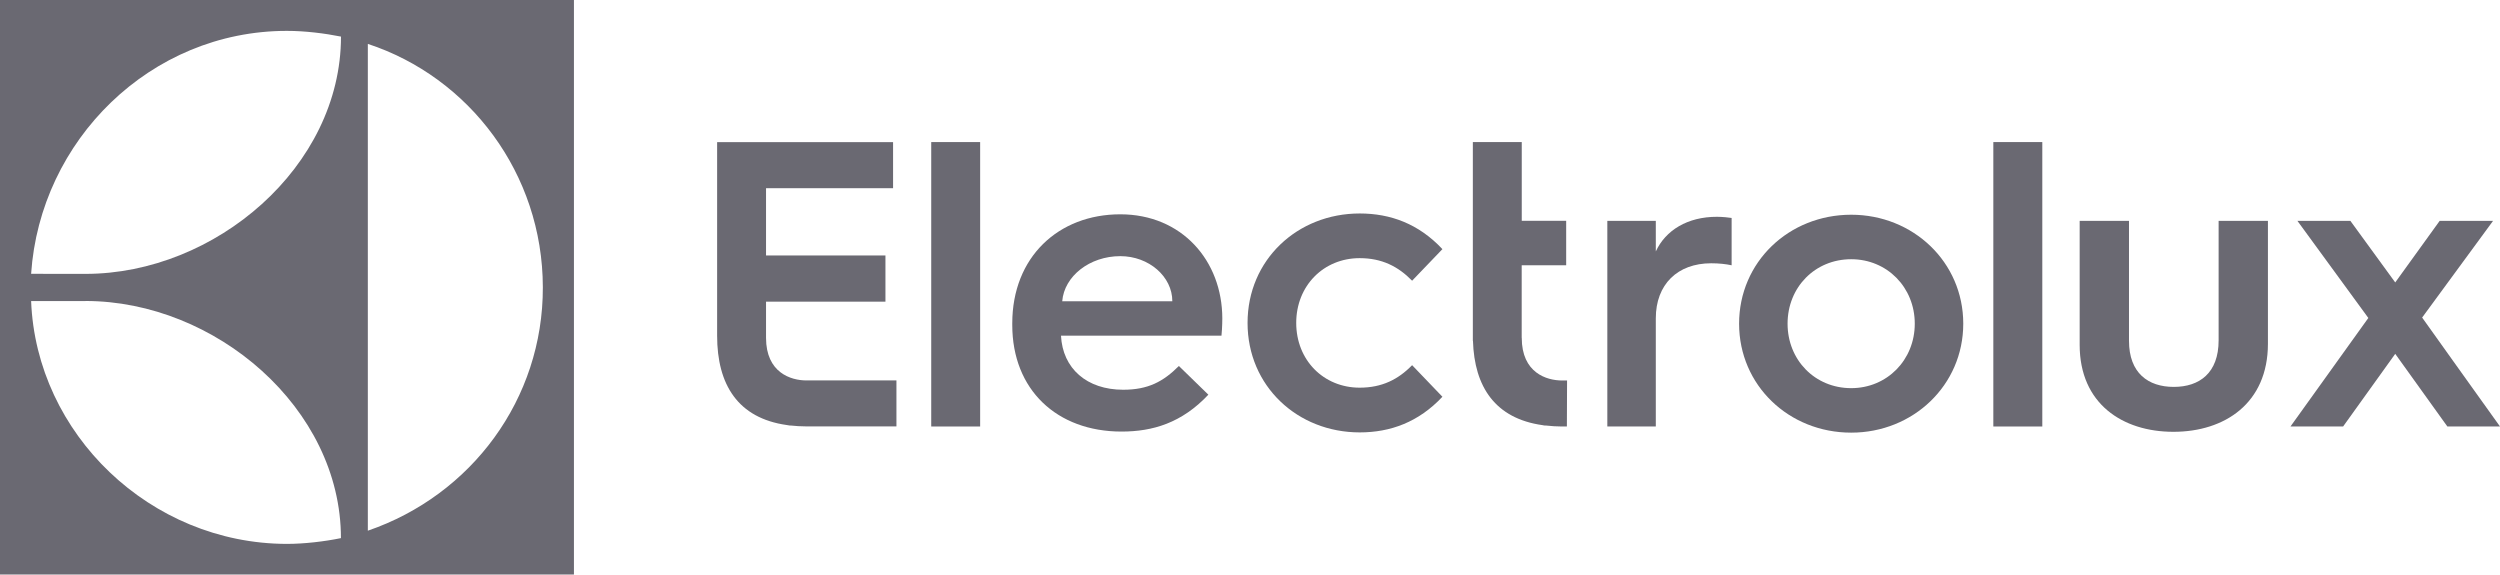
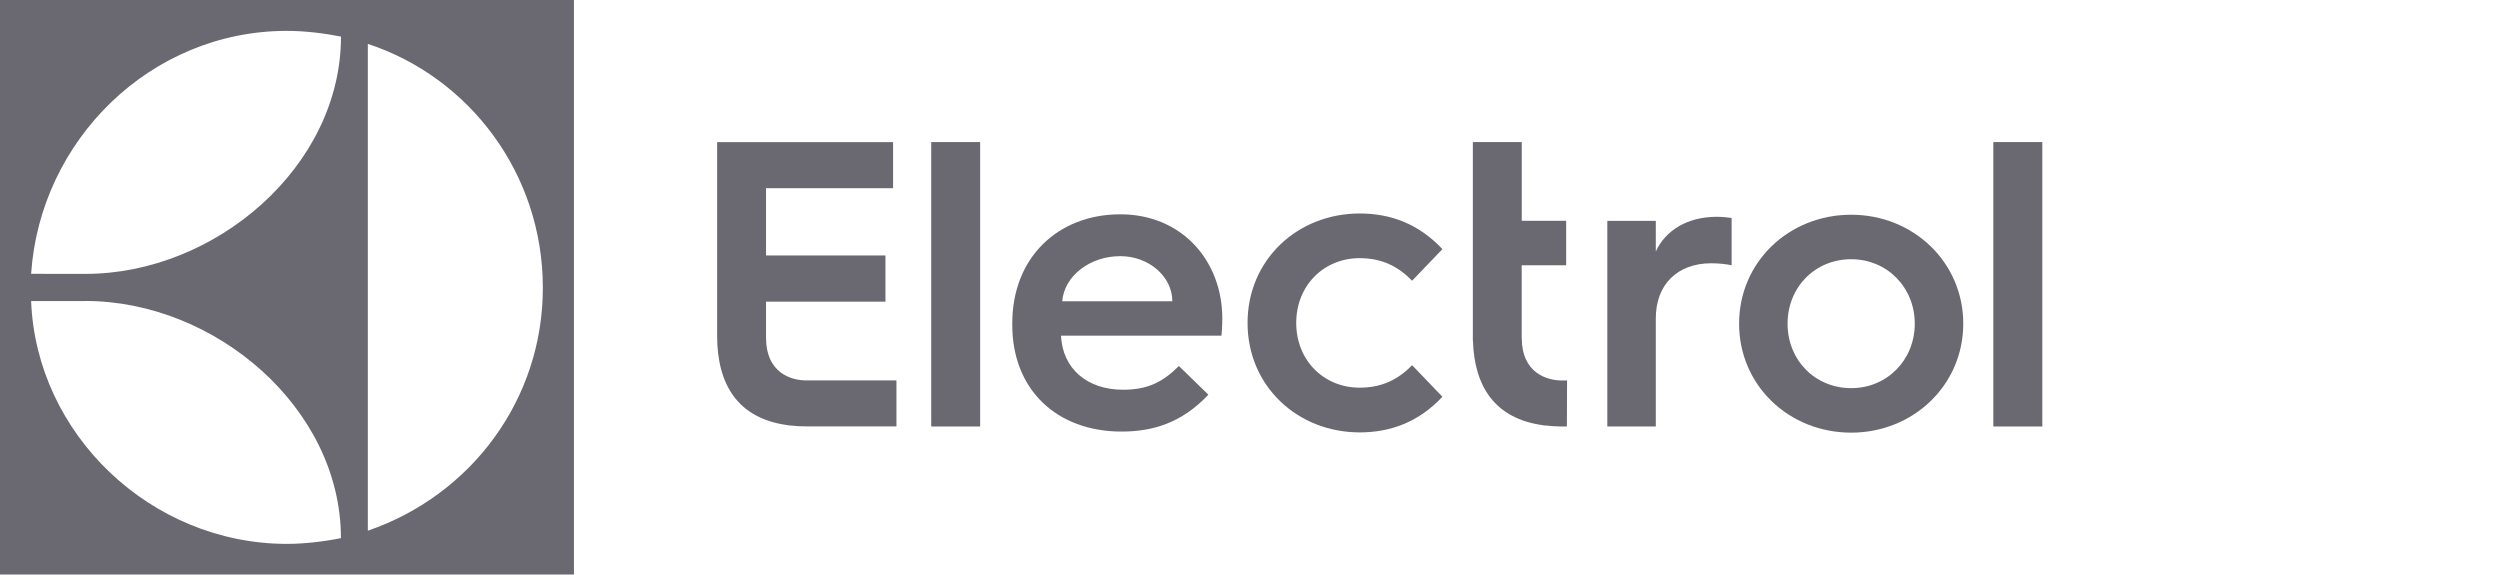
<svg xmlns="http://www.w3.org/2000/svg" width="174" height="40" viewBox="0 0 174 40" fill="none">
  <g opacity="0.7">
    <path fill-rule="evenodd" clip-rule="evenodd" d="M0 40H39.946V0H0V40ZM25.601 3.055C32.662 5.373 37.767 12.074 37.782 19.99C37.804 27.782 32.806 34.467 25.601 36.936V3.055ZM19.965 2.149C21.242 2.149 22.599 2.321 23.733 2.547C23.733 11.607 14.98 19.062 5.948 19.062L2.166 19.058C2.785 9.77 10.465 2.149 19.965 2.149ZM5.948 20.949C14.98 20.949 23.729 28.402 23.729 37.453C22.599 37.687 21.172 37.855 19.965 37.855C10.462 37.842 2.523 30.202 2.166 20.953H5.948V20.949Z" fill="#2B2936" />
    <path fill-rule="evenodd" clip-rule="evenodd" d="M53.316 23.513V20.994H61.627V17.779H53.316V13.1H62.158V9.892H49.912V23.369C49.912 26.773 51.361 29.103 54.762 29.583C54.831 29.598 54.897 29.611 54.962 29.615H55.024C55.372 29.652 55.728 29.677 56.101 29.677H62.392V26.478H56.125C55.044 26.478 53.316 25.94 53.316 23.513Z" fill="#2B2936" />
    <path fill-rule="evenodd" clip-rule="evenodd" d="M64.814 29.684H68.218V9.888H64.814V29.684Z" fill="#2B2936" />
    <path fill-rule="evenodd" clip-rule="evenodd" d="M77.974 14.916C73.673 14.916 70.454 17.886 70.454 22.504V22.619C70.454 27.126 73.558 30.037 78.059 30.037C80.227 30.037 82.251 29.439 84.102 27.47L82.05 25.473C80.968 26.556 79.915 27.126 78.175 27.126C75.639 27.126 73.959 25.646 73.845 23.361H85.015C85.073 22.791 85.073 22.163 85.073 22.163C85.068 18.14 82.251 14.916 77.974 14.916ZM73.931 20.966C74.071 19.223 75.839 17.828 77.974 17.828C79.969 17.828 81.594 19.255 81.594 20.966H73.931Z" fill="#2B2936" />
    <path fill-rule="evenodd" clip-rule="evenodd" d="M94.633 17.967C96.173 17.967 97.312 18.542 98.283 19.538L100.392 17.34C98.737 15.572 96.771 14.858 94.637 14.858C90.303 14.858 86.83 18.083 86.83 22.474C86.83 26.872 90.303 30.095 94.637 30.095C96.771 30.095 98.737 29.381 100.392 27.614L98.283 25.416C97.312 26.416 96.173 26.982 94.633 26.982C92.126 26.982 90.217 25.071 90.217 22.474C90.217 19.883 92.126 17.967 94.633 17.967Z" fill="#2B2936" />
    <path fill-rule="evenodd" clip-rule="evenodd" d="M105.914 23.516H105.91V18.464H109.006V15.368H105.914V9.888H102.51V23.722H102.518C102.616 26.937 104.075 29.127 107.36 29.591C107.429 29.607 107.495 29.619 107.556 29.619H107.618C107.966 29.656 108.322 29.684 108.695 29.684H109.055L109.068 26.482H108.724C107.642 26.482 105.914 25.949 105.914 23.516Z" fill="#2B2936" />
    <path fill-rule="evenodd" clip-rule="evenodd" d="M115.244 17.5V15.372H111.87V29.684H115.244V22.155C115.244 19.8 116.748 18.324 119.099 18.324C119.64 18.324 120.123 18.378 120.521 18.464V15.17C120.377 15.142 119.869 15.089 119.501 15.089C117.457 15.085 115.925 16.024 115.244 17.5Z" fill="#2B2936" />
    <path fill-rule="evenodd" clip-rule="evenodd" d="M128.844 14.945C124.501 14.945 121.041 18.238 121.041 22.528C121.041 26.814 124.501 30.112 128.844 30.112C133.153 30.112 136.643 26.814 136.643 22.528C136.643 18.238 133.153 14.945 128.844 14.945ZM128.844 27.015C126.317 27.015 124.415 25.054 124.415 22.528C124.415 19.998 126.317 18.042 128.844 18.042C131.338 18.042 133.268 19.998 133.268 22.528C133.268 25.054 131.338 27.015 128.844 27.015Z" fill="#2B2936" />
    <path fill-rule="evenodd" clip-rule="evenodd" d="M138.736 29.684H142.144V9.888H138.736V29.684Z" fill="#2B2936" />
-     <path fill-rule="evenodd" clip-rule="evenodd" d="M154.416 23.689C154.416 25.961 153.084 26.928 151.294 26.928C149.509 26.928 148.178 25.961 148.178 23.722V15.372H144.745V24.004C144.745 28.094 147.723 30.054 151.27 30.054C154.842 30.054 157.848 28.064 157.848 23.918V15.372H154.416V23.689Z" fill="#2B2936" />
-     <path fill-rule="evenodd" clip-rule="evenodd" d="M170.726 25.108L168.581 22.102L173.517 15.372H169.801L166.708 19.658L163.587 15.372H159.9L164.836 22.13L159.417 29.684H163.08L166.708 24.628L170.337 29.684H174L170.726 25.108Z" fill="#2B2936" />
  </g>
</svg>